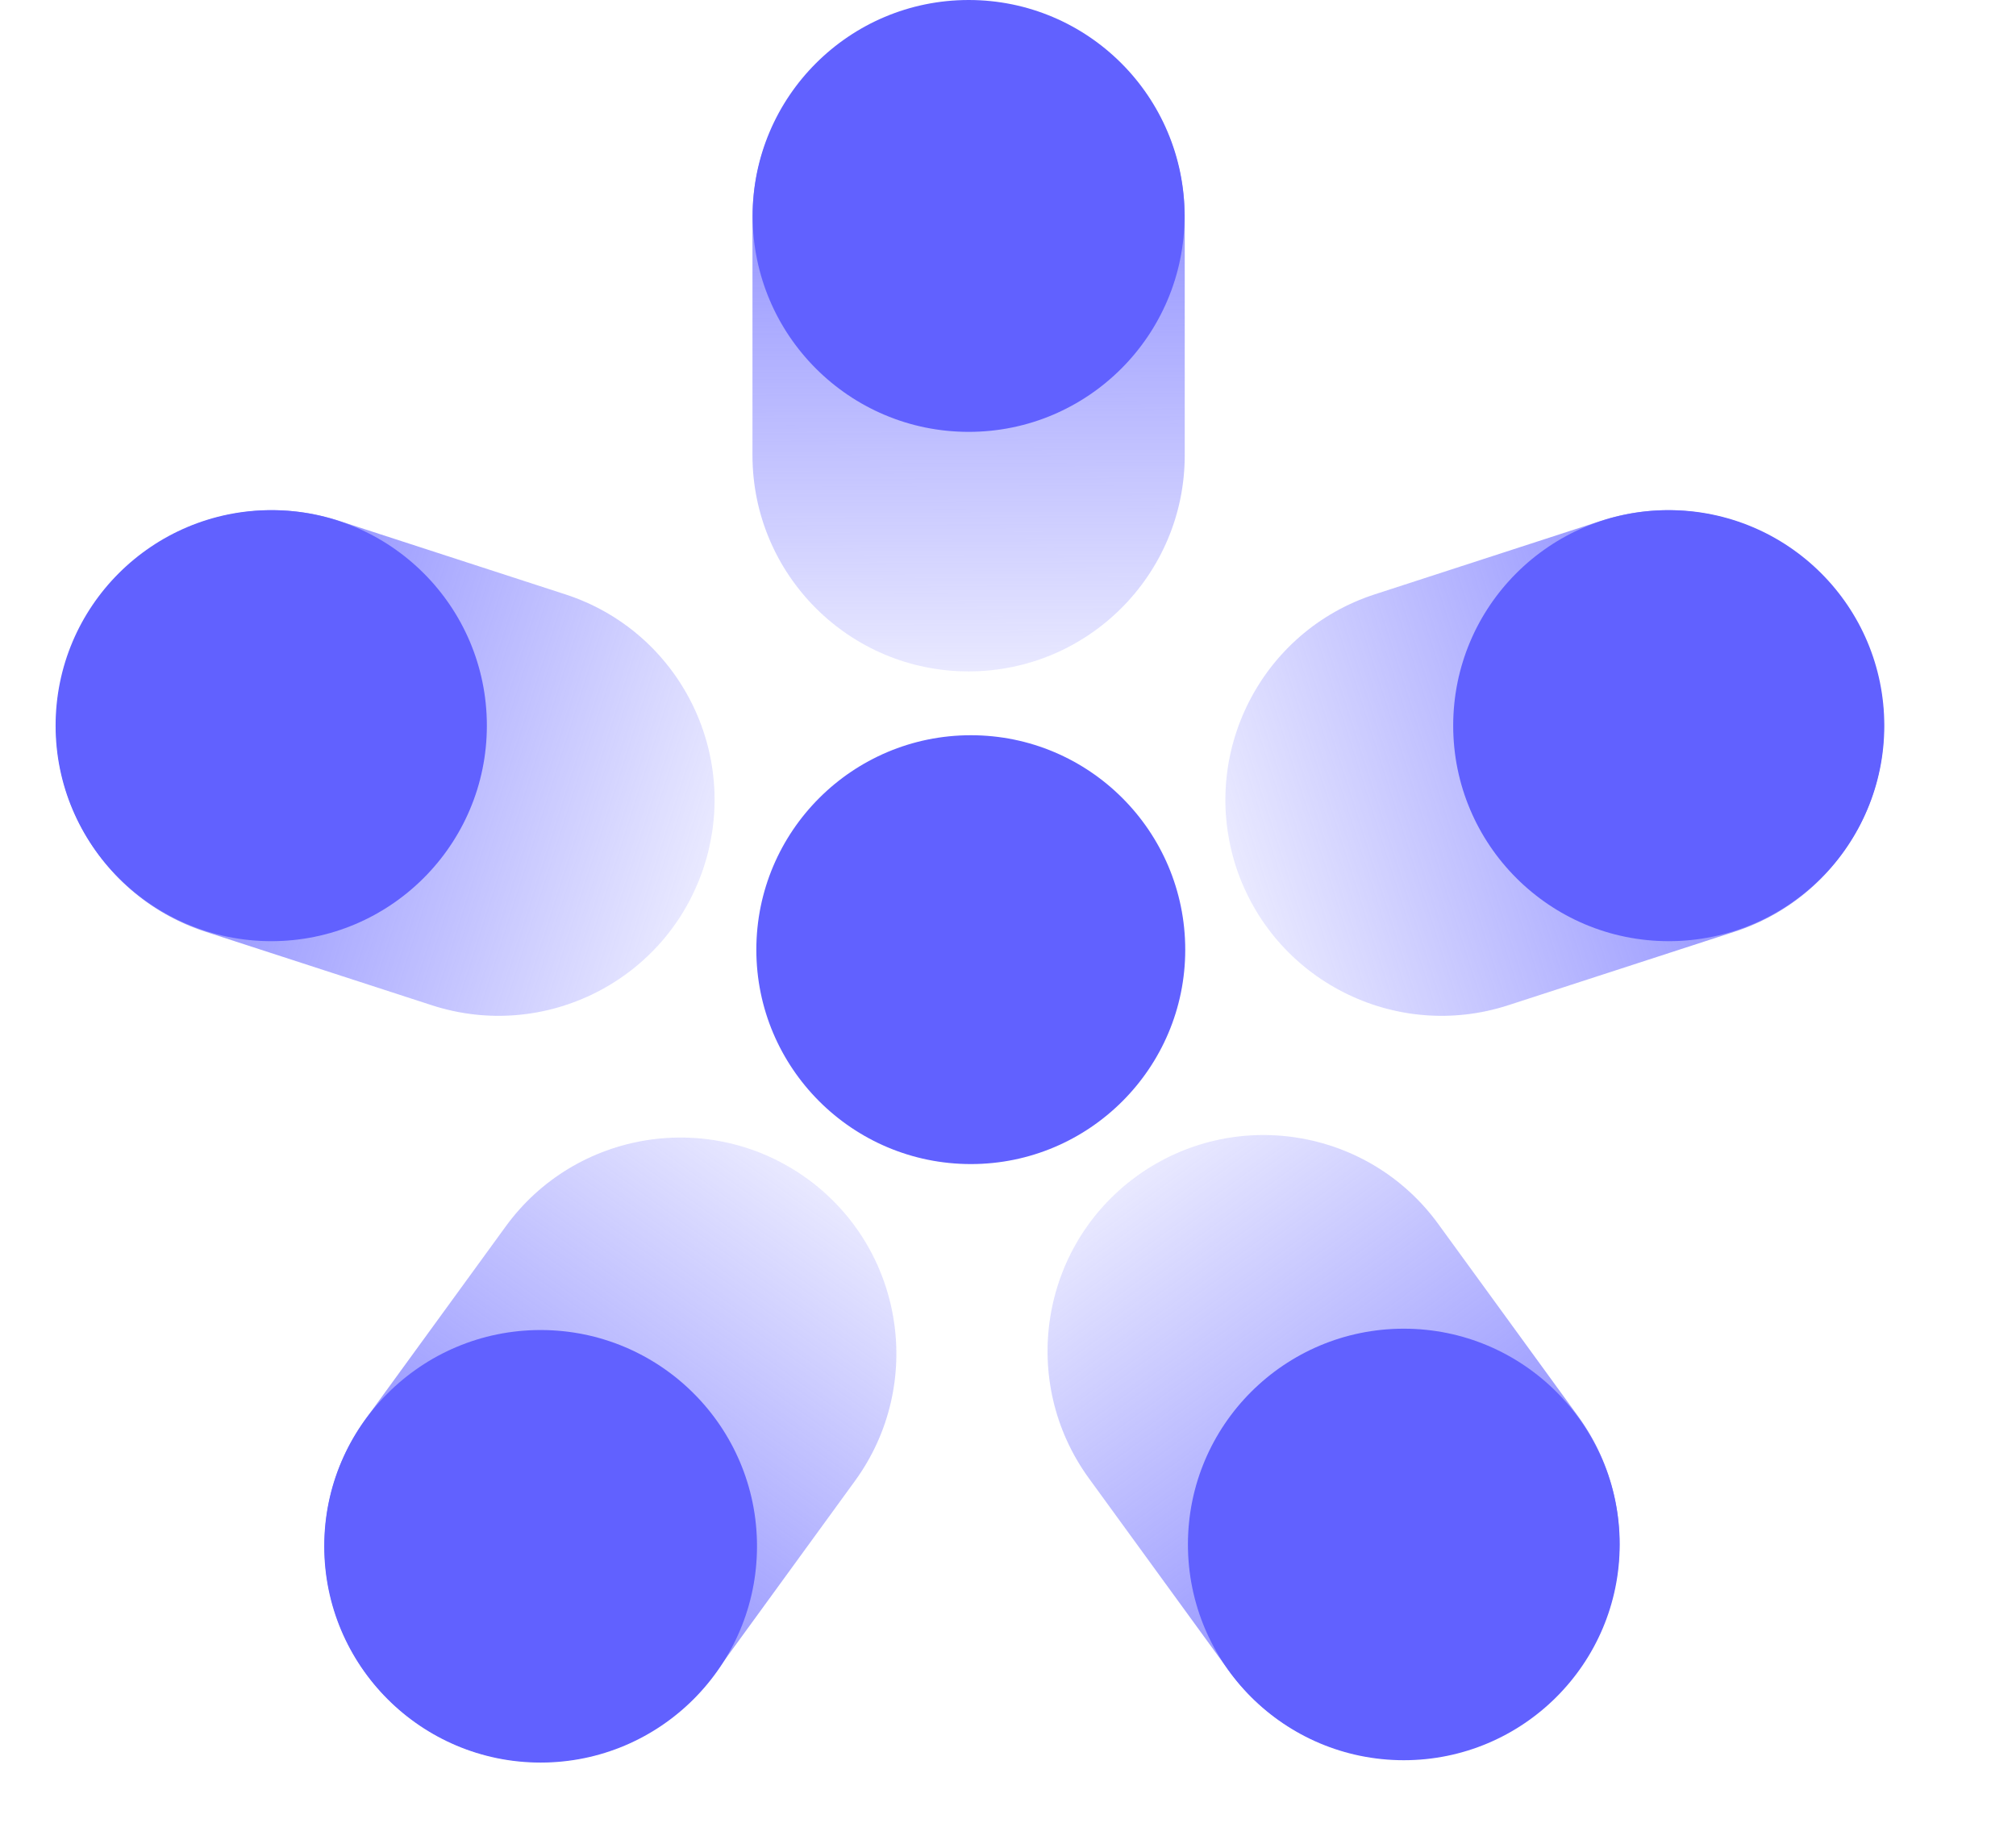
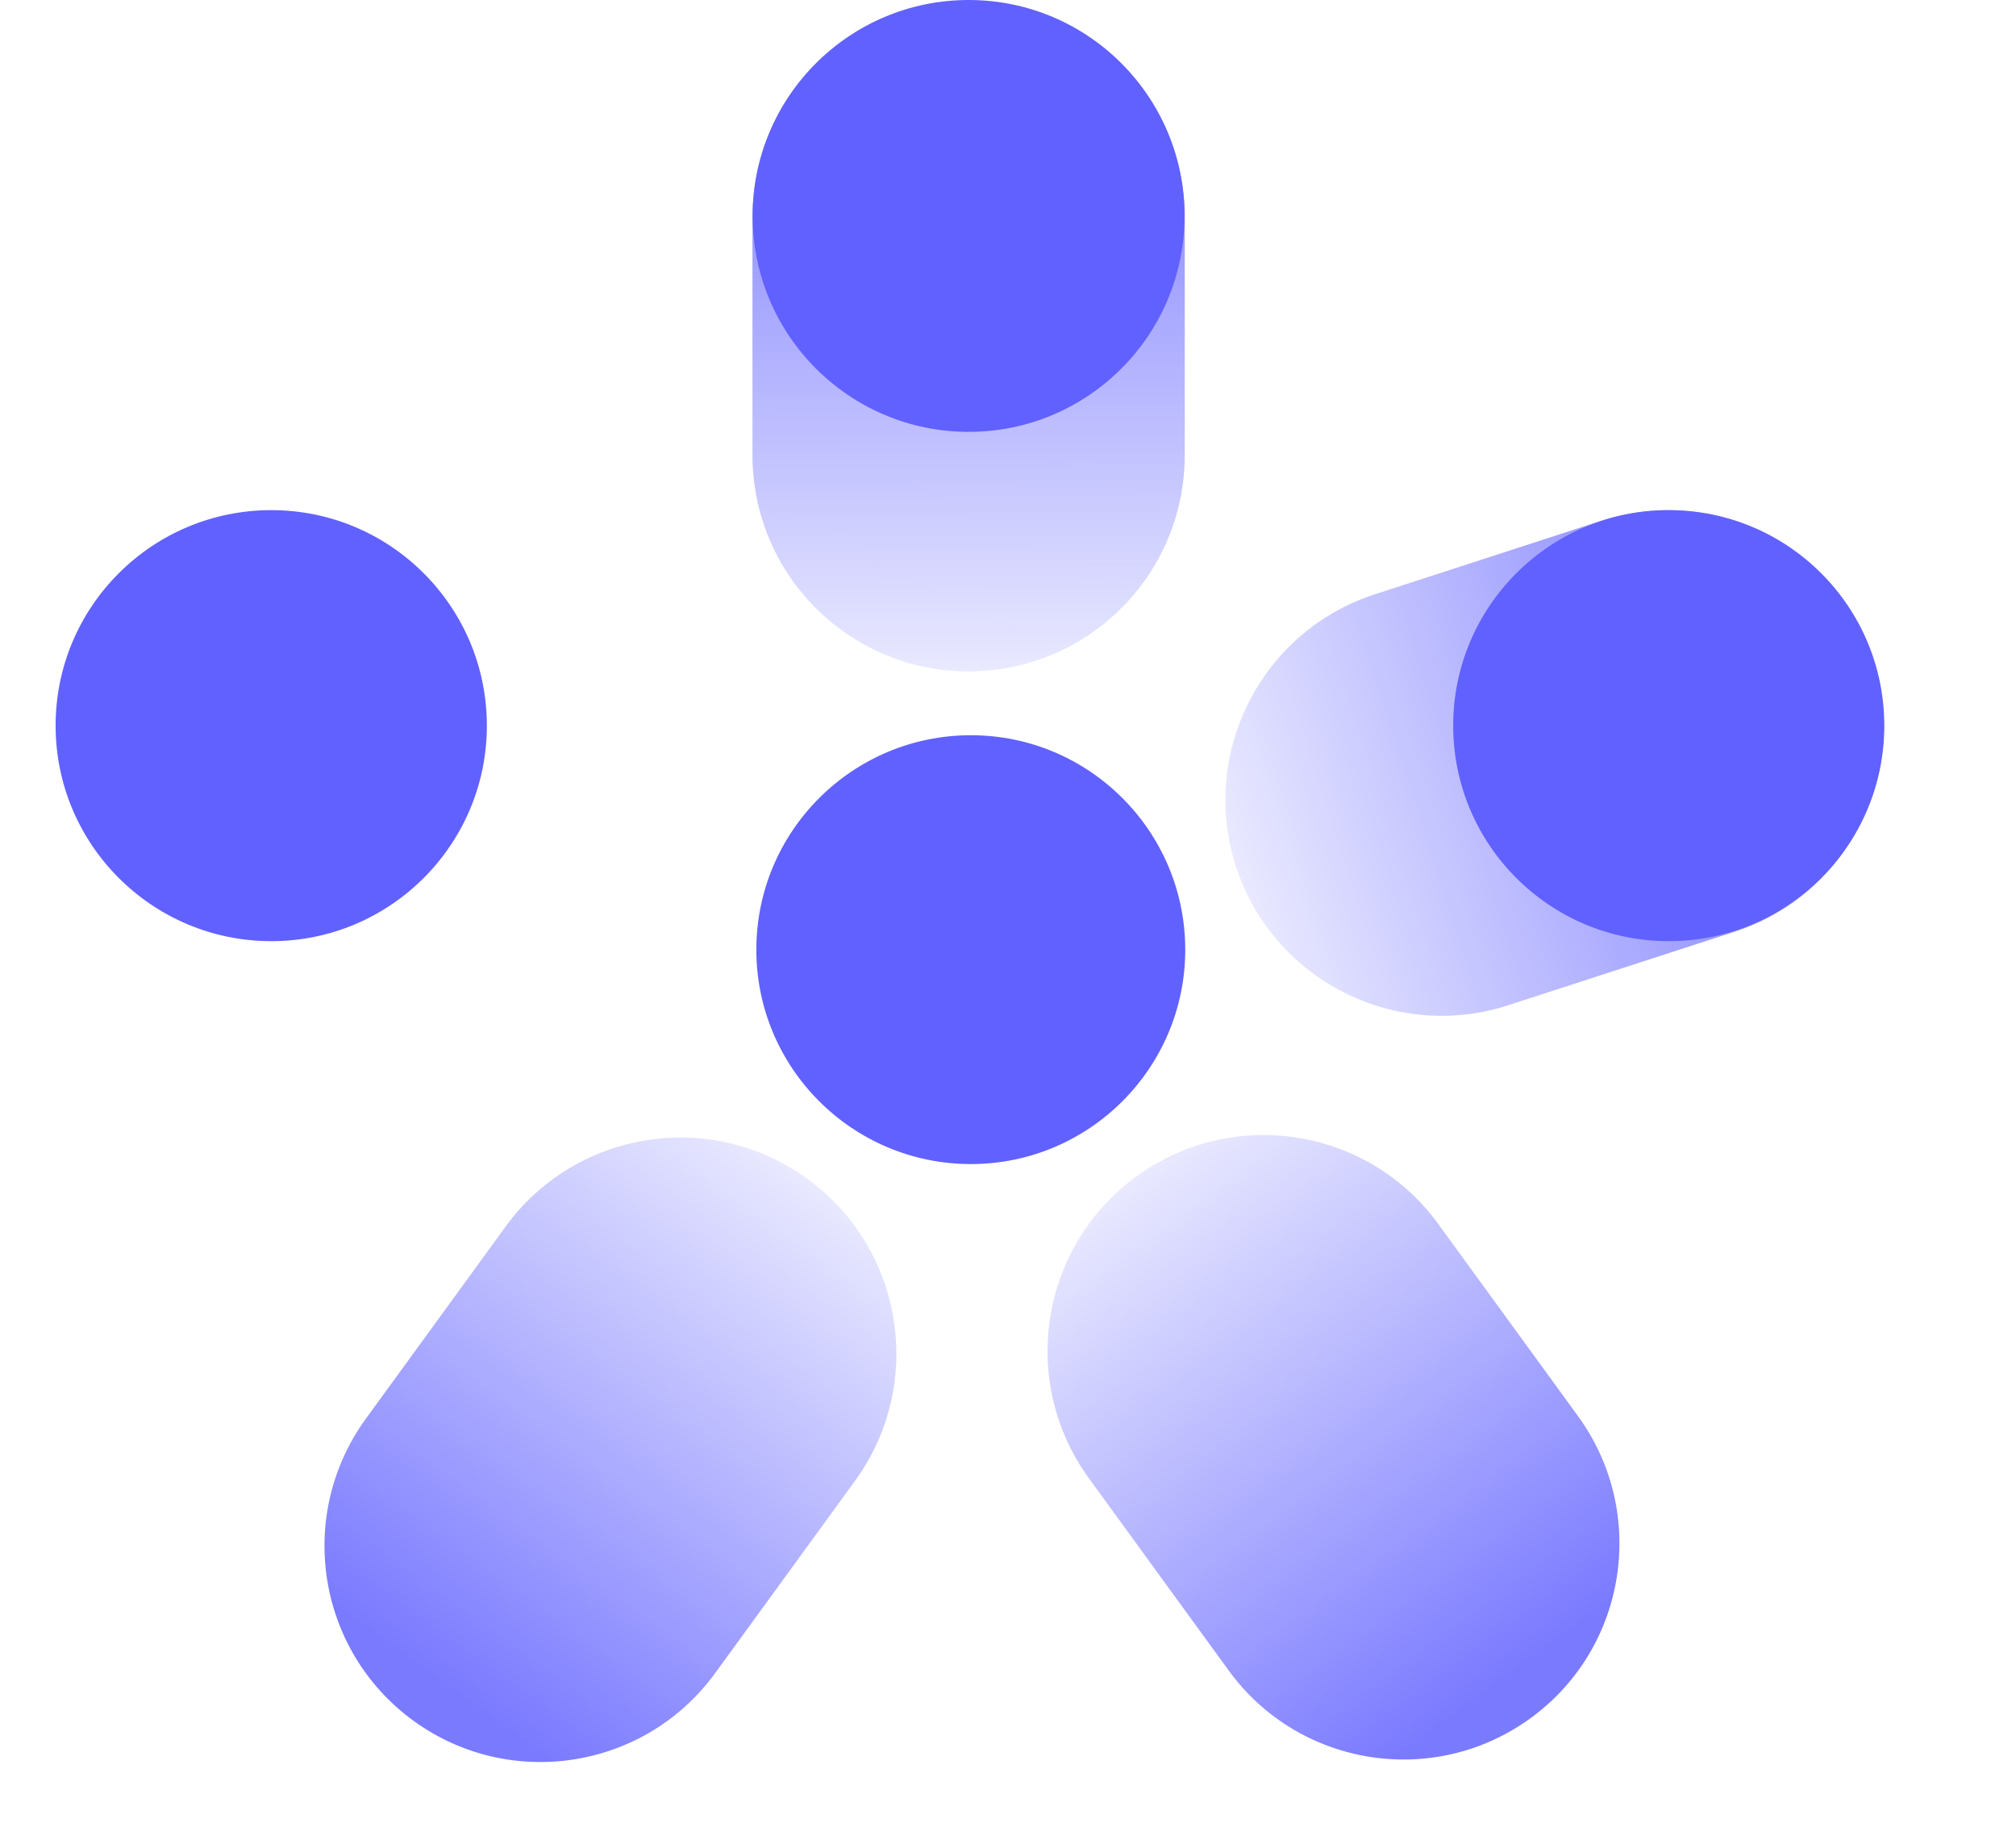
<svg xmlns="http://www.w3.org/2000/svg" width="12" height="11" viewBox="0 0 12 11" fill="none">
  <g id="Group 1261159925">
    <path id="Vector" d="M7.052 1.296C7.052 0.585 6.476 0.009 5.765 0.009C5.055 0.009 4.479 0.585 4.479 1.296V2.71C4.479 3.421 5.055 3.997 5.765 3.997C6.476 3.997 7.052 3.421 7.052 2.71V1.296Z" fill="url(#paint0_linear_1704_636)" />
-     <path id="Vector_2" d="M2.019 3.101C1.343 2.881 0.617 3.251 0.397 3.926C0.178 4.602 0.548 5.327 1.224 5.547L2.569 5.984C3.245 6.204 3.971 5.834 4.19 5.159C4.41 4.483 4.04 3.757 3.364 3.538L2.019 3.101Z" fill="url(#paint1_linear_1704_636)" />
    <path id="Vector_3" d="M2.177 8.447C1.76 9.022 1.887 9.826 2.461 10.244C3.036 10.662 3.841 10.534 4.258 9.959L5.09 8.815C5.507 8.24 5.38 7.435 4.806 7.018C4.231 6.6 3.426 6.728 3.009 7.303L2.177 8.447Z" fill="url(#paint2_linear_1704_636)" />
    <path id="Vector_4" d="M7.313 9.944C7.73 10.519 8.535 10.647 9.11 10.229C9.684 9.812 9.811 9.007 9.394 8.432L8.562 7.288C8.145 6.713 7.34 6.585 6.765 7.003C6.191 7.42 6.064 8.225 6.481 8.8L7.313 9.944Z" fill="url(#paint3_linear_1704_636)" />
    <path id="Vector_5" d="M5.779 6.93C6.483 6.93 7.055 6.358 7.055 5.654C7.055 4.949 6.483 4.377 5.779 4.377C5.074 4.377 4.502 4.949 4.502 5.654C4.502 6.358 5.074 6.93 5.779 6.93Z" fill="#6161FF" />
    <path id="Vector_6" d="M1.615 5.603C2.323 5.603 2.898 5.028 2.898 4.32C2.898 3.611 2.323 3.037 1.615 3.037C0.906 3.037 0.331 3.611 0.331 4.32C0.331 5.028 0.906 5.603 1.615 5.603Z" fill="#6161FF" />
    <path id="Vector_7" d="M5.766 2.571C6.476 2.571 7.051 1.995 7.051 1.285C7.051 0.576 6.476 0 5.766 0C5.056 0 4.48 0.576 4.48 1.285C4.48 1.995 5.056 2.571 5.766 2.571Z" fill="#6161FF" />
-     <path id="Vector_8" d="M3.218 10.493C3.929 10.493 4.506 9.916 4.506 9.205C4.506 8.494 3.929 7.918 3.218 7.918C2.507 7.918 1.93 8.494 1.93 9.205C1.93 9.916 2.507 10.493 3.218 10.493Z" fill="#6161FF" />
-     <path id="Vector_9" d="M8.356 10.479C9.065 10.479 9.641 9.904 9.641 9.194C9.641 8.485 9.065 7.91 8.356 7.91C7.646 7.91 7.071 8.485 7.071 9.194C7.071 9.904 7.646 10.479 8.356 10.479Z" fill="#6161FF" />
    <g id="Group 1261159913">
      <path id="Vector_10" d="M9.529 3.101C10.205 2.881 10.931 3.251 11.15 3.926C11.37 4.602 11 5.327 10.324 5.547L8.979 5.984C8.303 6.204 7.577 5.834 7.357 5.159C7.138 4.483 7.508 3.757 8.184 3.538L9.529 3.101Z" fill="url(#paint4_linear_1704_636)" />
      <path id="Vector_11" d="M9.933 5.603C9.224 5.603 8.65 5.028 8.65 4.32C8.65 3.611 9.224 3.037 9.933 3.037C10.642 3.037 11.216 3.611 11.216 4.32C11.216 5.028 10.642 5.603 9.933 5.603Z" fill="#6161FF" />
    </g>
  </g>
  <defs>
    <linearGradient id="paint0_linear_1704_636" x1="5.757" y1="-2.462" x2="5.785" y2="4.254" gradientUnits="userSpaceOnUse">
      <stop offset="0.411" stop-color="#6C6CFF" stop-opacity="0.9" />
      <stop offset="1" stop-color="#6C6CFF" stop-opacity="0.1" />
    </linearGradient>
    <linearGradient id="paint1_linear_1704_636" x1="-1.956" y1="3.17" x2="4.441" y2="5.219" gradientUnits="userSpaceOnUse">
      <stop offset="0.411" stop-color="#6C6CFF" stop-opacity="0.9" />
      <stop offset="1" stop-color="#6C6CFF" stop-opacity="0.1" />
    </linearGradient>
    <linearGradient id="paint2_linear_1704_636" x1="1.016" y1="12.248" x2="4.94" y2="6.798" gradientUnits="userSpaceOnUse">
      <stop offset="0.411" stop-color="#6C6CFF" stop-opacity="0.9" />
      <stop offset="1" stop-color="#6C6CFF" stop-opacity="0.1" />
    </linearGradient>
    <linearGradient id="paint3_linear_1704_636" x1="10.569" y1="12.224" x2="6.598" y2="6.807" gradientUnits="userSpaceOnUse">
      <stop offset="0.411" stop-color="#6C6CFF" stop-opacity="0.9" />
      <stop offset="1" stop-color="#6C6CFF" stop-opacity="0.1" />
    </linearGradient>
    <linearGradient id="paint4_linear_1704_636" x1="13.503" y1="3.17" x2="7.107" y2="5.219" gradientUnits="userSpaceOnUse">
      <stop offset="0.411" stop-color="#6C6CFF" stop-opacity="0.9" />
      <stop offset="1" stop-color="#6C6CFF" stop-opacity="0.1" />
    </linearGradient>
  </defs>
</svg>